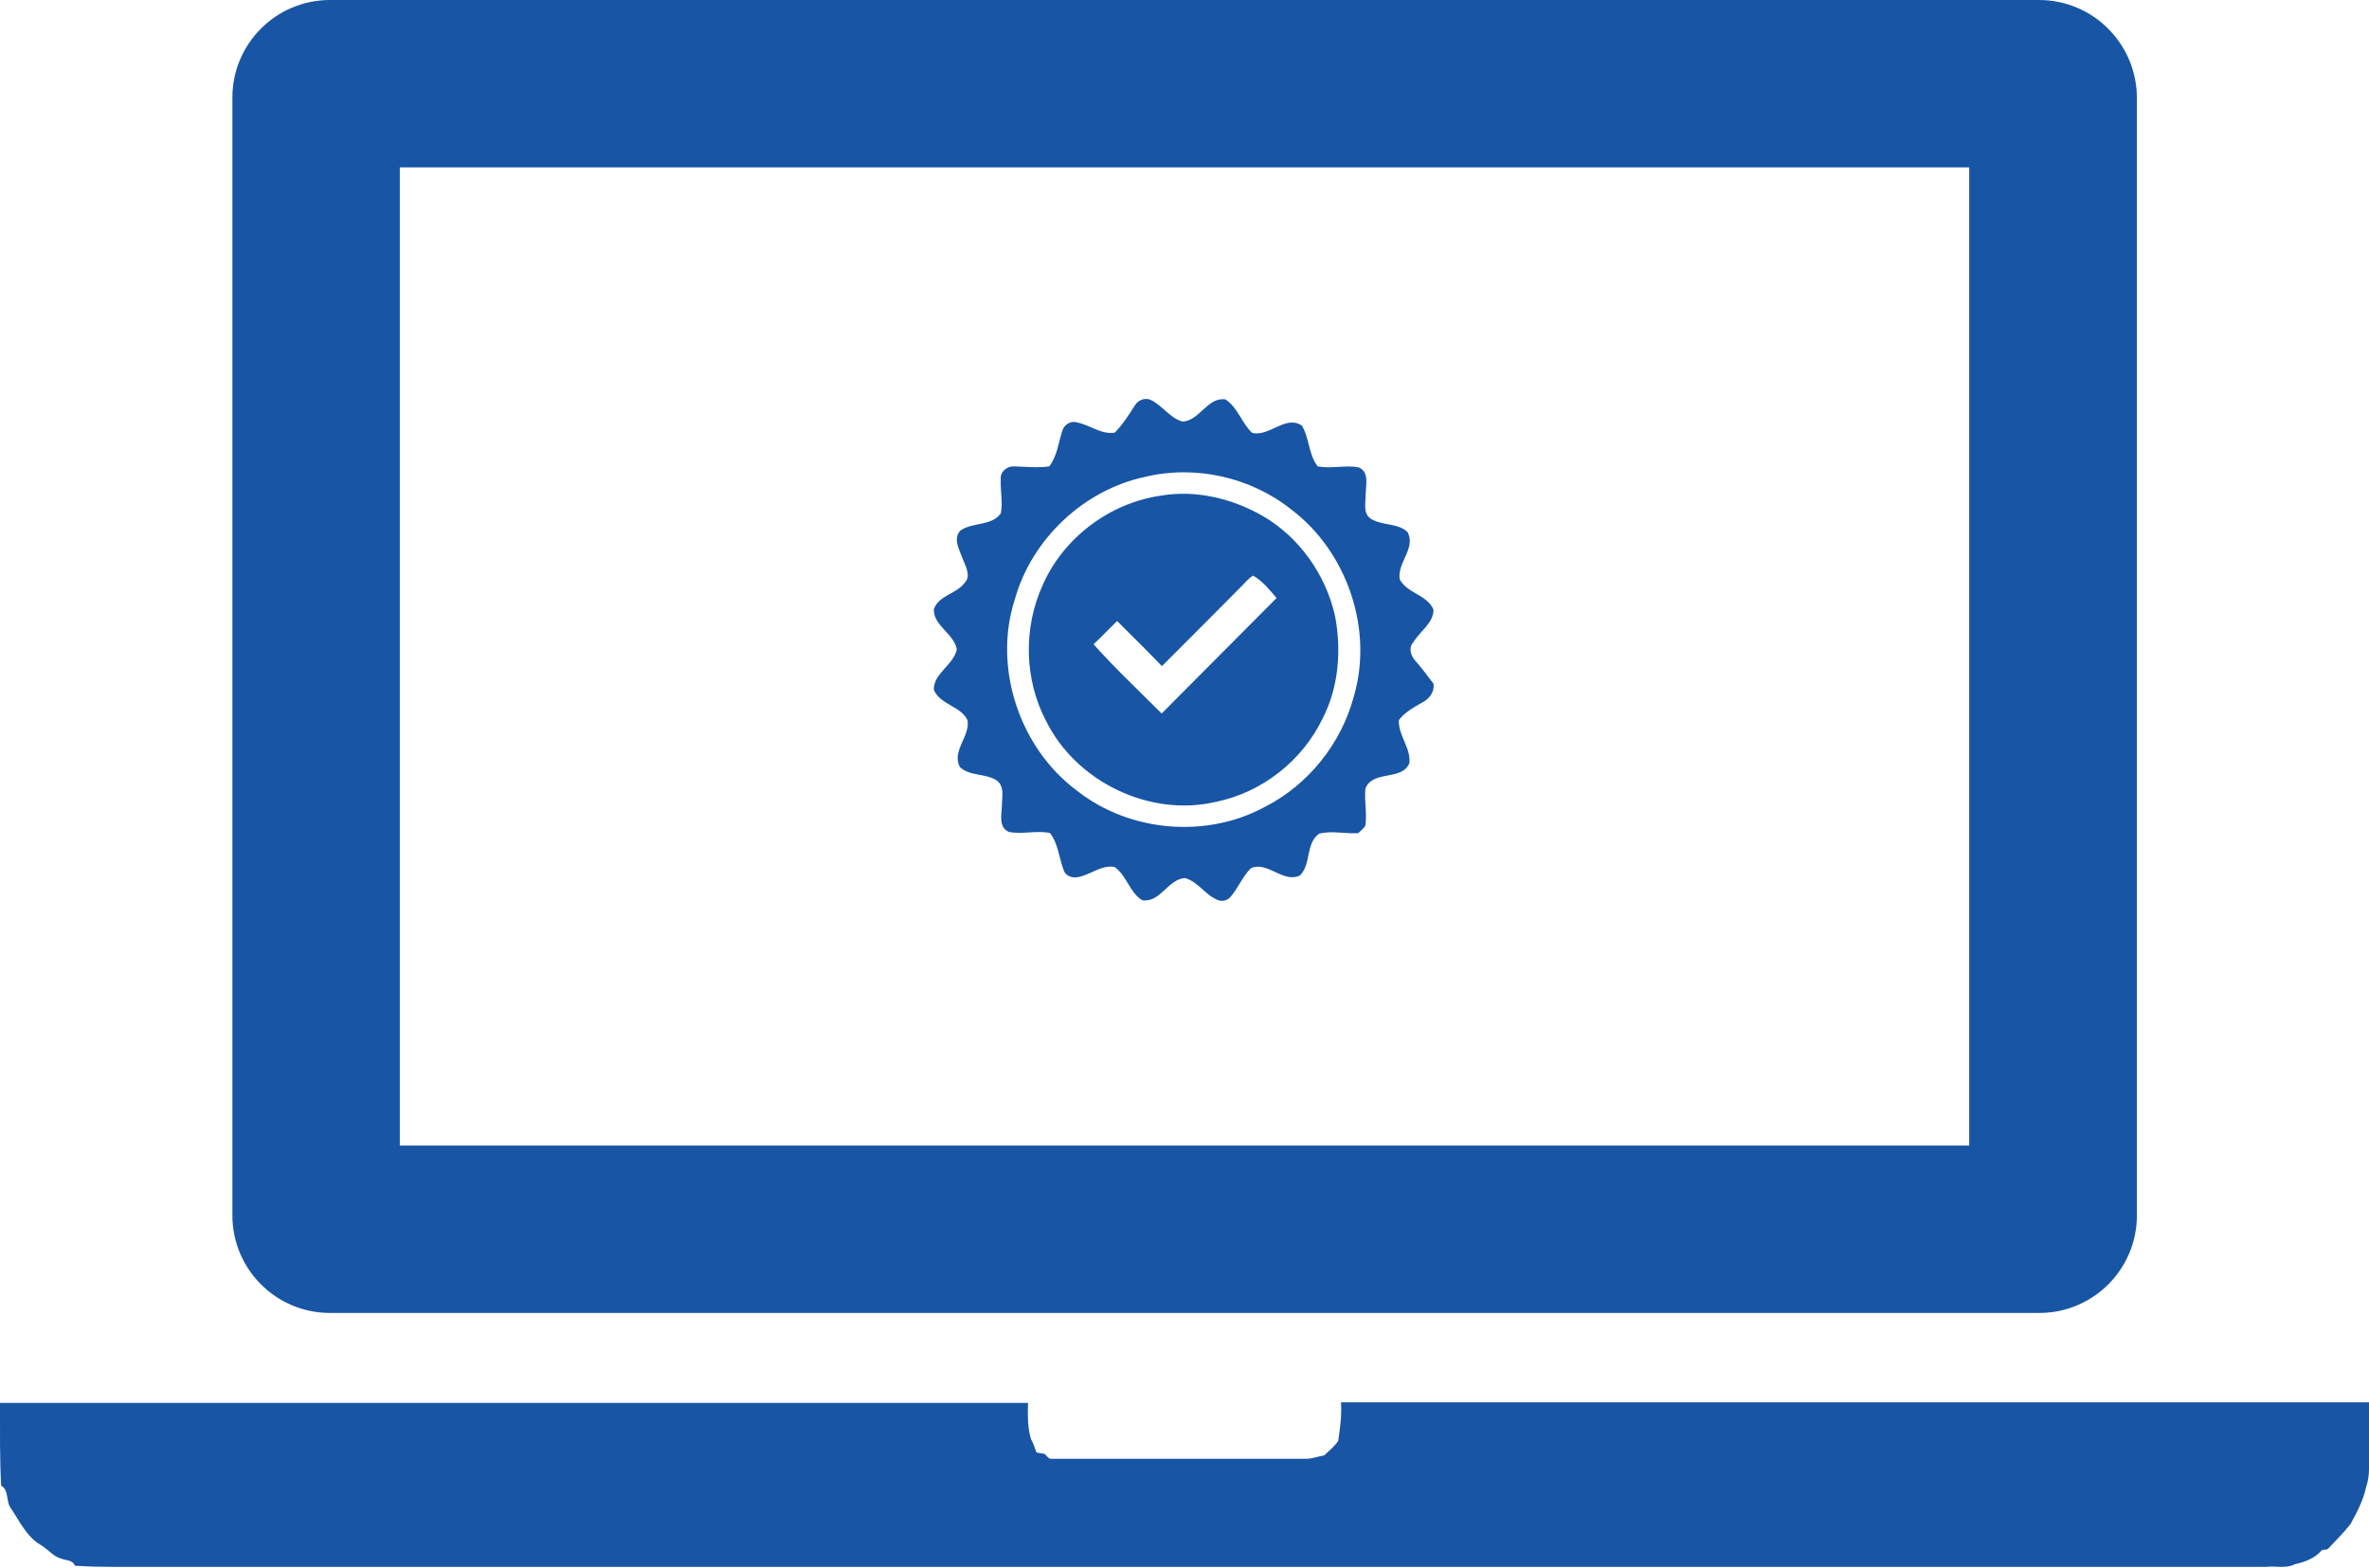
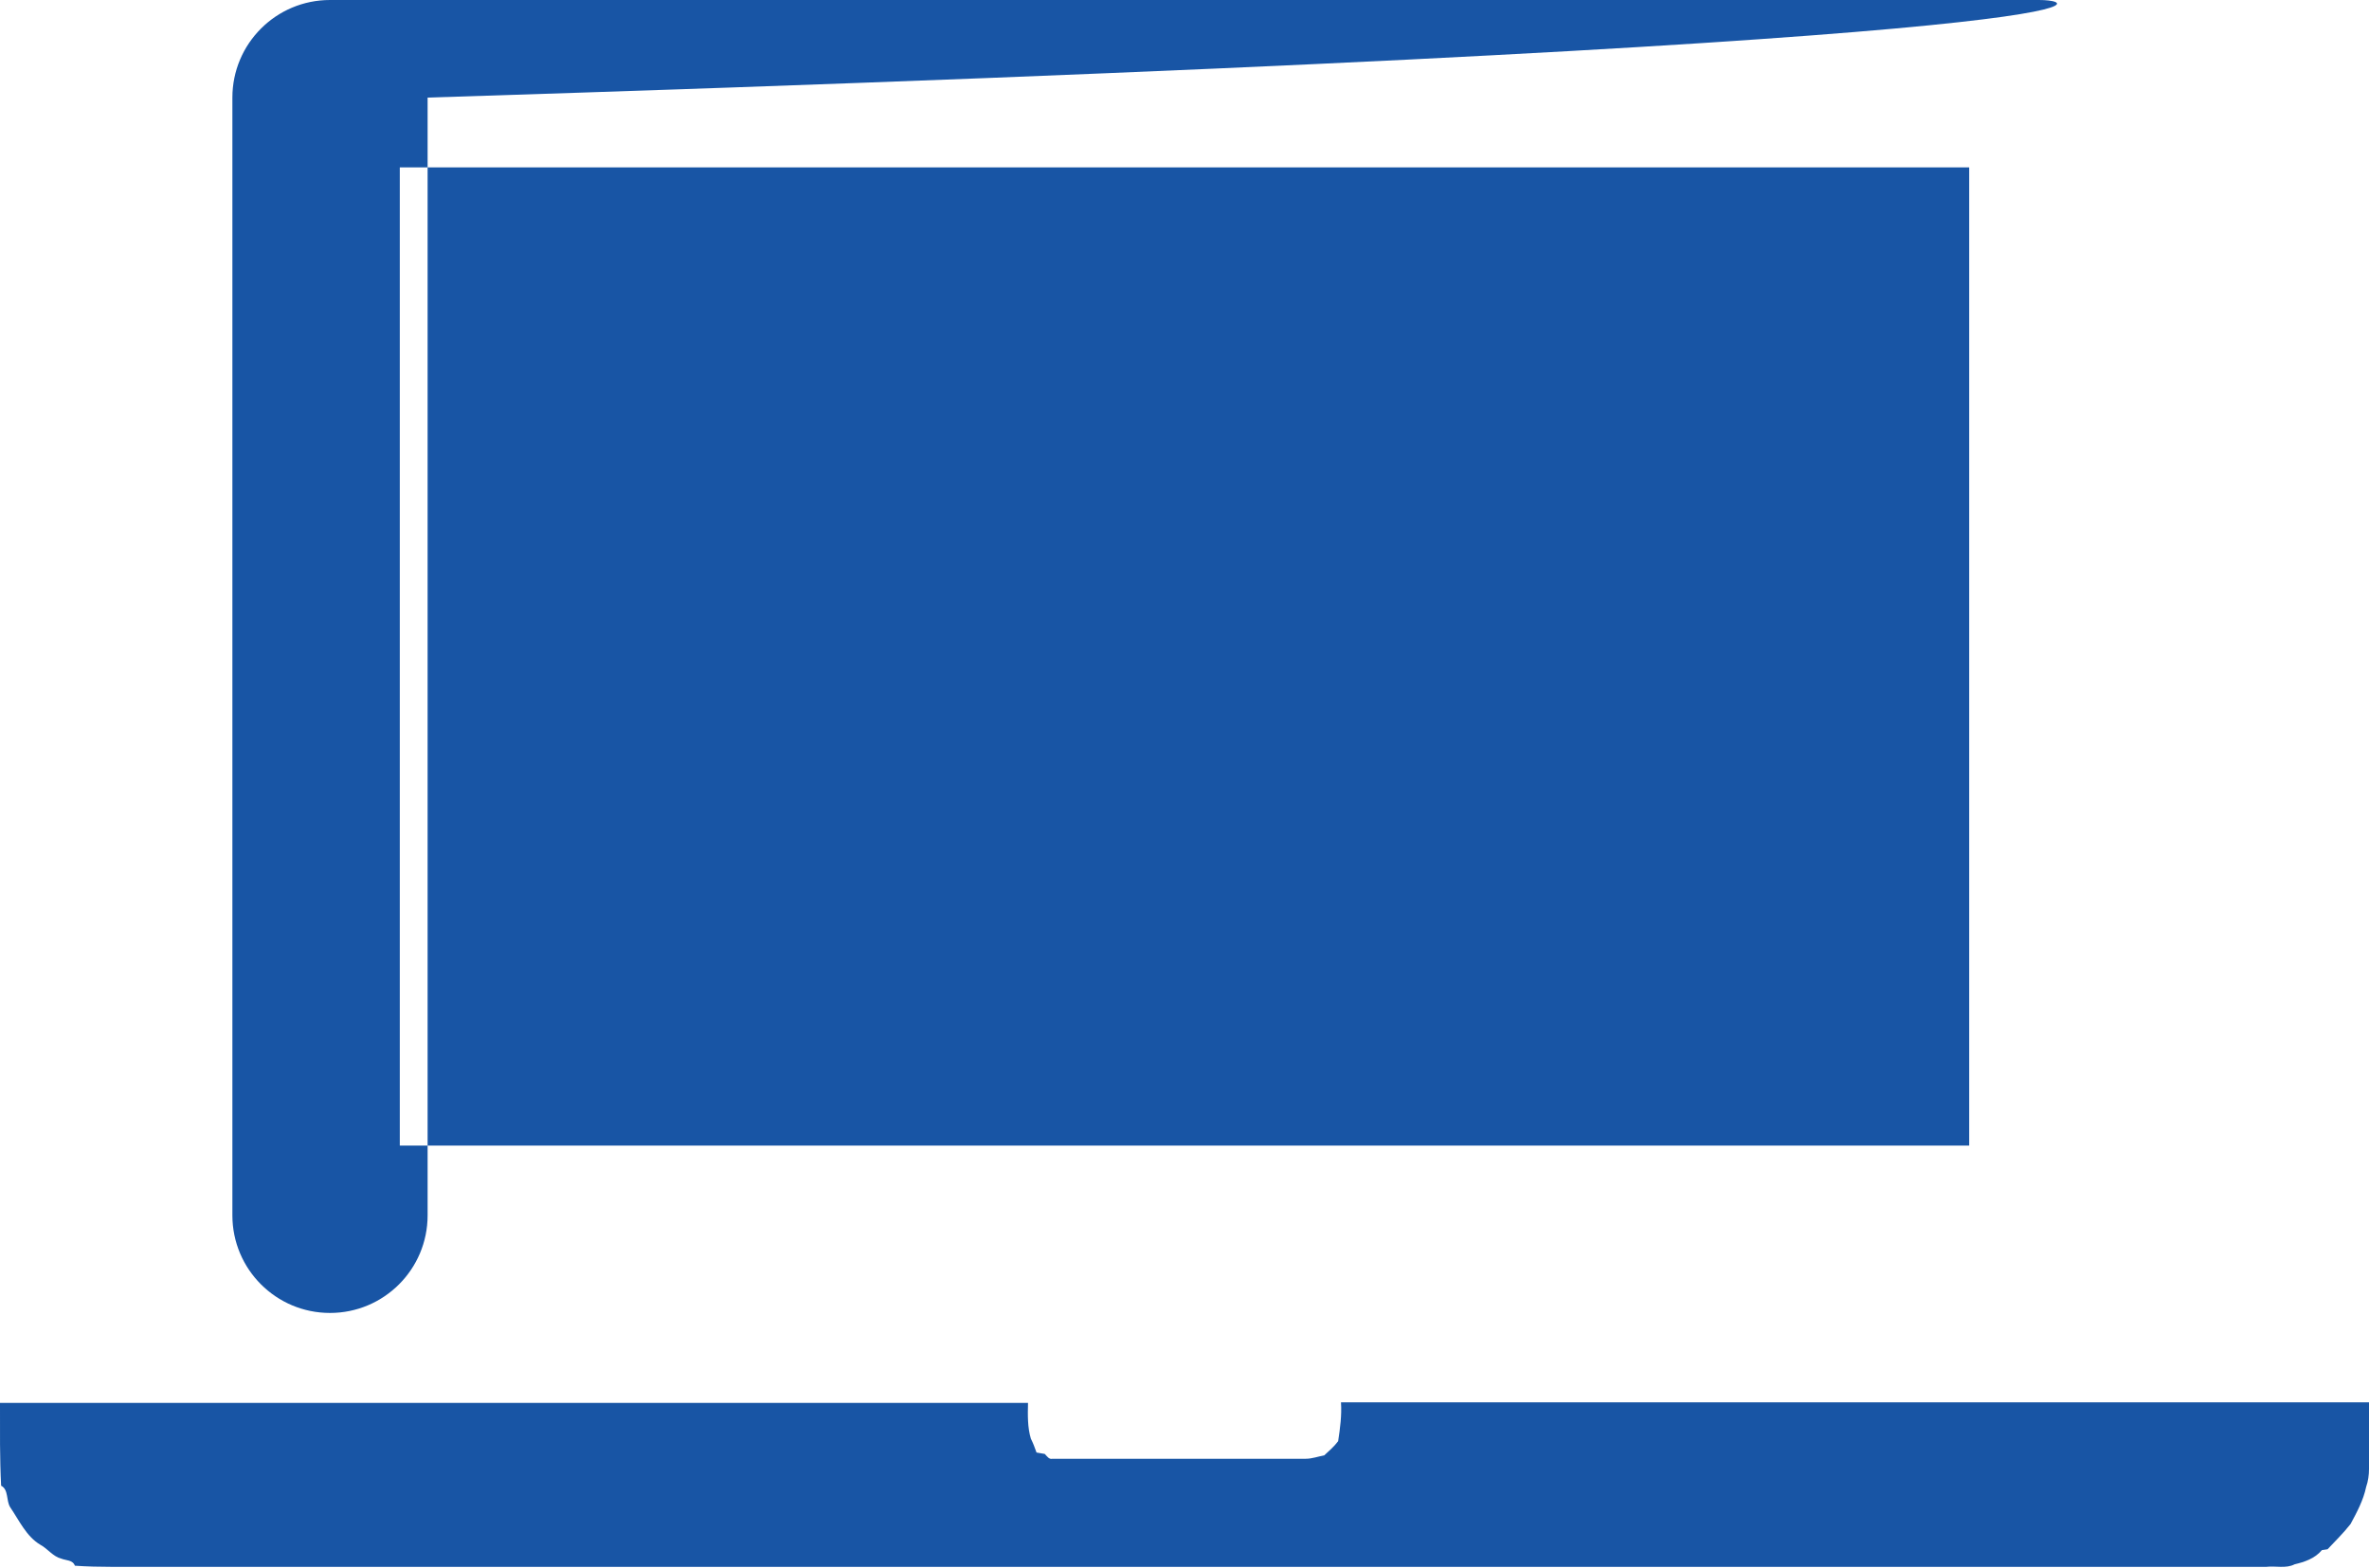
<svg xmlns="http://www.w3.org/2000/svg" version="1.1" id="icone_x5F_protected" x="0px" y="0px" viewBox="0 0 834.9 552.6" style="enable-background:new 0 0 834.9 552.6;" xml:space="preserve">
  <style type="text/css">
	.st0{fill:#1855A5;}
</style>
-   <path class="st0" d="M399.9,143c1.1-1.9,3.4-2.9,5.5-2.1c4.2,1.9,6.8,6.4,11.3,7.7c6.1-0.2,8.8-8.8,15.2-7.8  c4.3,2.8,5.7,8.3,9.4,11.8c6.2,1.4,11.7-6.4,17.5-2.6c2.7,4.4,2.3,10.2,5.6,14.4c4.7,0.9,9.6-0.5,14.3,0.3c3.9,1.5,2.7,6.1,2.6,9.3  c0.1,2.9-1.1,6.6,1.6,8.7c3.9,2.7,9.6,1.5,13.1,4.8c3.2,5.6-3.7,10.9-2.7,16.7c2.6,5,9.7,5.4,11.9,10.7c0,4.8-4.8,7.6-7.1,11.5  c-1.8,1.9-0.9,4.7,0.6,6.4c2.3,2.6,4.4,5.4,6.5,8.2c0.4,3-1.5,5.4-4.1,6.7c-3,1.7-6,3.4-8.1,6.1c-0.3,5.4,4.3,9.8,3.7,15.2  c-2.6,6.4-13,2.3-15.5,9c-0.4,4.3,0.6,8.7,0,13c-0.6,1.1-1.7,1.8-2.5,2.7c-4.6,0.2-9.2-0.9-13.7,0.1c-5,3.4-2.8,10.9-6.9,14.8  c-5.9,2.8-11.3-5.1-17.2-2.6c-3,2.9-4.5,7-7.2,10.1c-1,1.2-2.6,1.7-4.1,1.3c-4.7-1.6-7.2-6.6-12-7.9c-6,0.4-8.8,8.9-15.1,7.8  c-4.4-2.7-5.4-8.7-9.7-11.7c-5.1-0.9-9.2,3.5-14.1,3.7c-1.6-0.1-3.3-0.9-3.8-2.5c-1.7-4.4-1.9-9.4-4.9-13.2  c-4.7-0.9-9.6,0.5-14.3-0.3c-3.9-1.6-2.7-6.1-2.6-9.4c0-2.9,1-6.6-1.7-8.7c-3.9-2.7-9.6-1.5-13.1-4.8c-3-5.6,3.6-10.8,2.7-16.5  c-2.4-5.1-9.8-5.5-11.9-10.8c-0.1-5.8,7-8.7,8.1-14.2c-1-5.6-8.2-8.3-8.1-14.1c1.7-5,8-5.4,10.9-9.4c2.3-2.4,0.3-5.8-0.7-8.4  c-1.1-3.1-3.6-7.1-0.8-10c4.2-3,10.9-1.5,14.2-6c0.8-4-0.2-8.1,0-12.1c-0.3-2.6,2.3-4.7,4.7-4.5c4.1,0.1,8.2,0.6,12.4,0  c2.8-3.7,3.2-8.3,4.6-12.6c0.6-2.1,3-3.6,5.1-2.9c4.6,0.8,8.5,4.4,13.4,3.6C395.7,149.6,397.8,146.3,399.9,143z M403.5,168.1  c-21.5,4.6-39.8,21.8-45.8,43c-7.9,24.2,1.6,52.7,22.1,67.8c18.6,14.5,45.6,16.7,66.2,5.4c15.2-7.8,26.7-22.3,31.1-38.7  c7-23.7-2.3-51.1-22-66C440.8,168.2,421.3,163.8,403.5,168.1z" />
  <path class="st0" d="M409.2,174.7c12.2-2.1,25,1,35.7,7.1c13,7.5,22.3,20.7,25.6,35.3c2.3,12.1,1.3,25.2-4.4,36.2  c-7.1,14.8-21.3,26-37.4,29.3c-23.4,5.6-49.5-7-60.1-28.6c-7.6-14.5-8-32.6-1.2-47.6C374.7,189.6,391,177.3,409.2,174.7z M437,207.2  c-9.1,9.2-18.3,18.4-27.5,27.6c-5.2-5.4-10.5-10.6-15.8-15.9c-2.8,2.7-5.4,5.5-8.3,8.2c7.6,8.5,15.9,16.3,24,24.4  c13.5-13.5,27-27.2,40.5-40.7c-2.5-2.9-5-6.1-8.3-7.9C439.8,204,438.5,205.8,437,207.2z" />
  <path class="st0" d="M0,494.5c120.8,0,241.5,0,362.3,0c-0.1,4.2-0.2,8.6,1,12.6c0.8,1.6,1.4,3.2,2,4.9c1,0.2,1.9,0.3,2.9,0.5  c0.8,0.8,1.5,2,2.7,1.7c29.8,0,59.5,0,89.3,0c2.2,0,4.3-0.8,6.5-1.2c1.7-1.6,3.5-3.1,4.9-5c0.7-4.6,1.3-9.1,1-13.7  c120.8,0,241.5,0,362.3,0c0,7.8,0,15.7,0,23.5c0,2.1-0.3,4.3-1,6.3c-1,4.8-3.3,9-5.5,13.1c-2.5,3.2-5.4,6-8.1,8.9  c-0.5,0.1-1.5,0.2-2,0.3c-2.5,3-6.2,4.2-9.6,5c-3.1,1.6-6.7,0.5-10,0.9c-253.1,0-506.2,0-759.4,0c-4.3,0-8.6-0.1-12.9-0.4  c-0.8-2.1-3.1-1.8-4.8-2.5c-2.9-0.7-4.8-3.5-7.4-4.9c-4.9-2.9-7.4-8.5-10.6-13.2c-1.5-2.4-0.5-6.2-3.2-7.6  C-0.1,514.2,0,504.3,0,494.5z" />
-   <path class="st0" d="M694,59v344.8H140.9V59H694 M718.6,0H116.3c-19,0-34.4,15.4-34.4,34.4v394c0,19,15.4,34.4,34.4,34.4h602.4  c19,0,34.4-15.4,34.4-34.4v-394C753,15.4,737.6,0,718.6,0L718.6,0z" />
+   <path class="st0" d="M694,59v344.8H140.9V59H694 M718.6,0H116.3c-19,0-34.4,15.4-34.4,34.4v394c0,19,15.4,34.4,34.4,34.4c19,0,34.4-15.4,34.4-34.4v-394C753,15.4,737.6,0,718.6,0L718.6,0z" />
</svg>